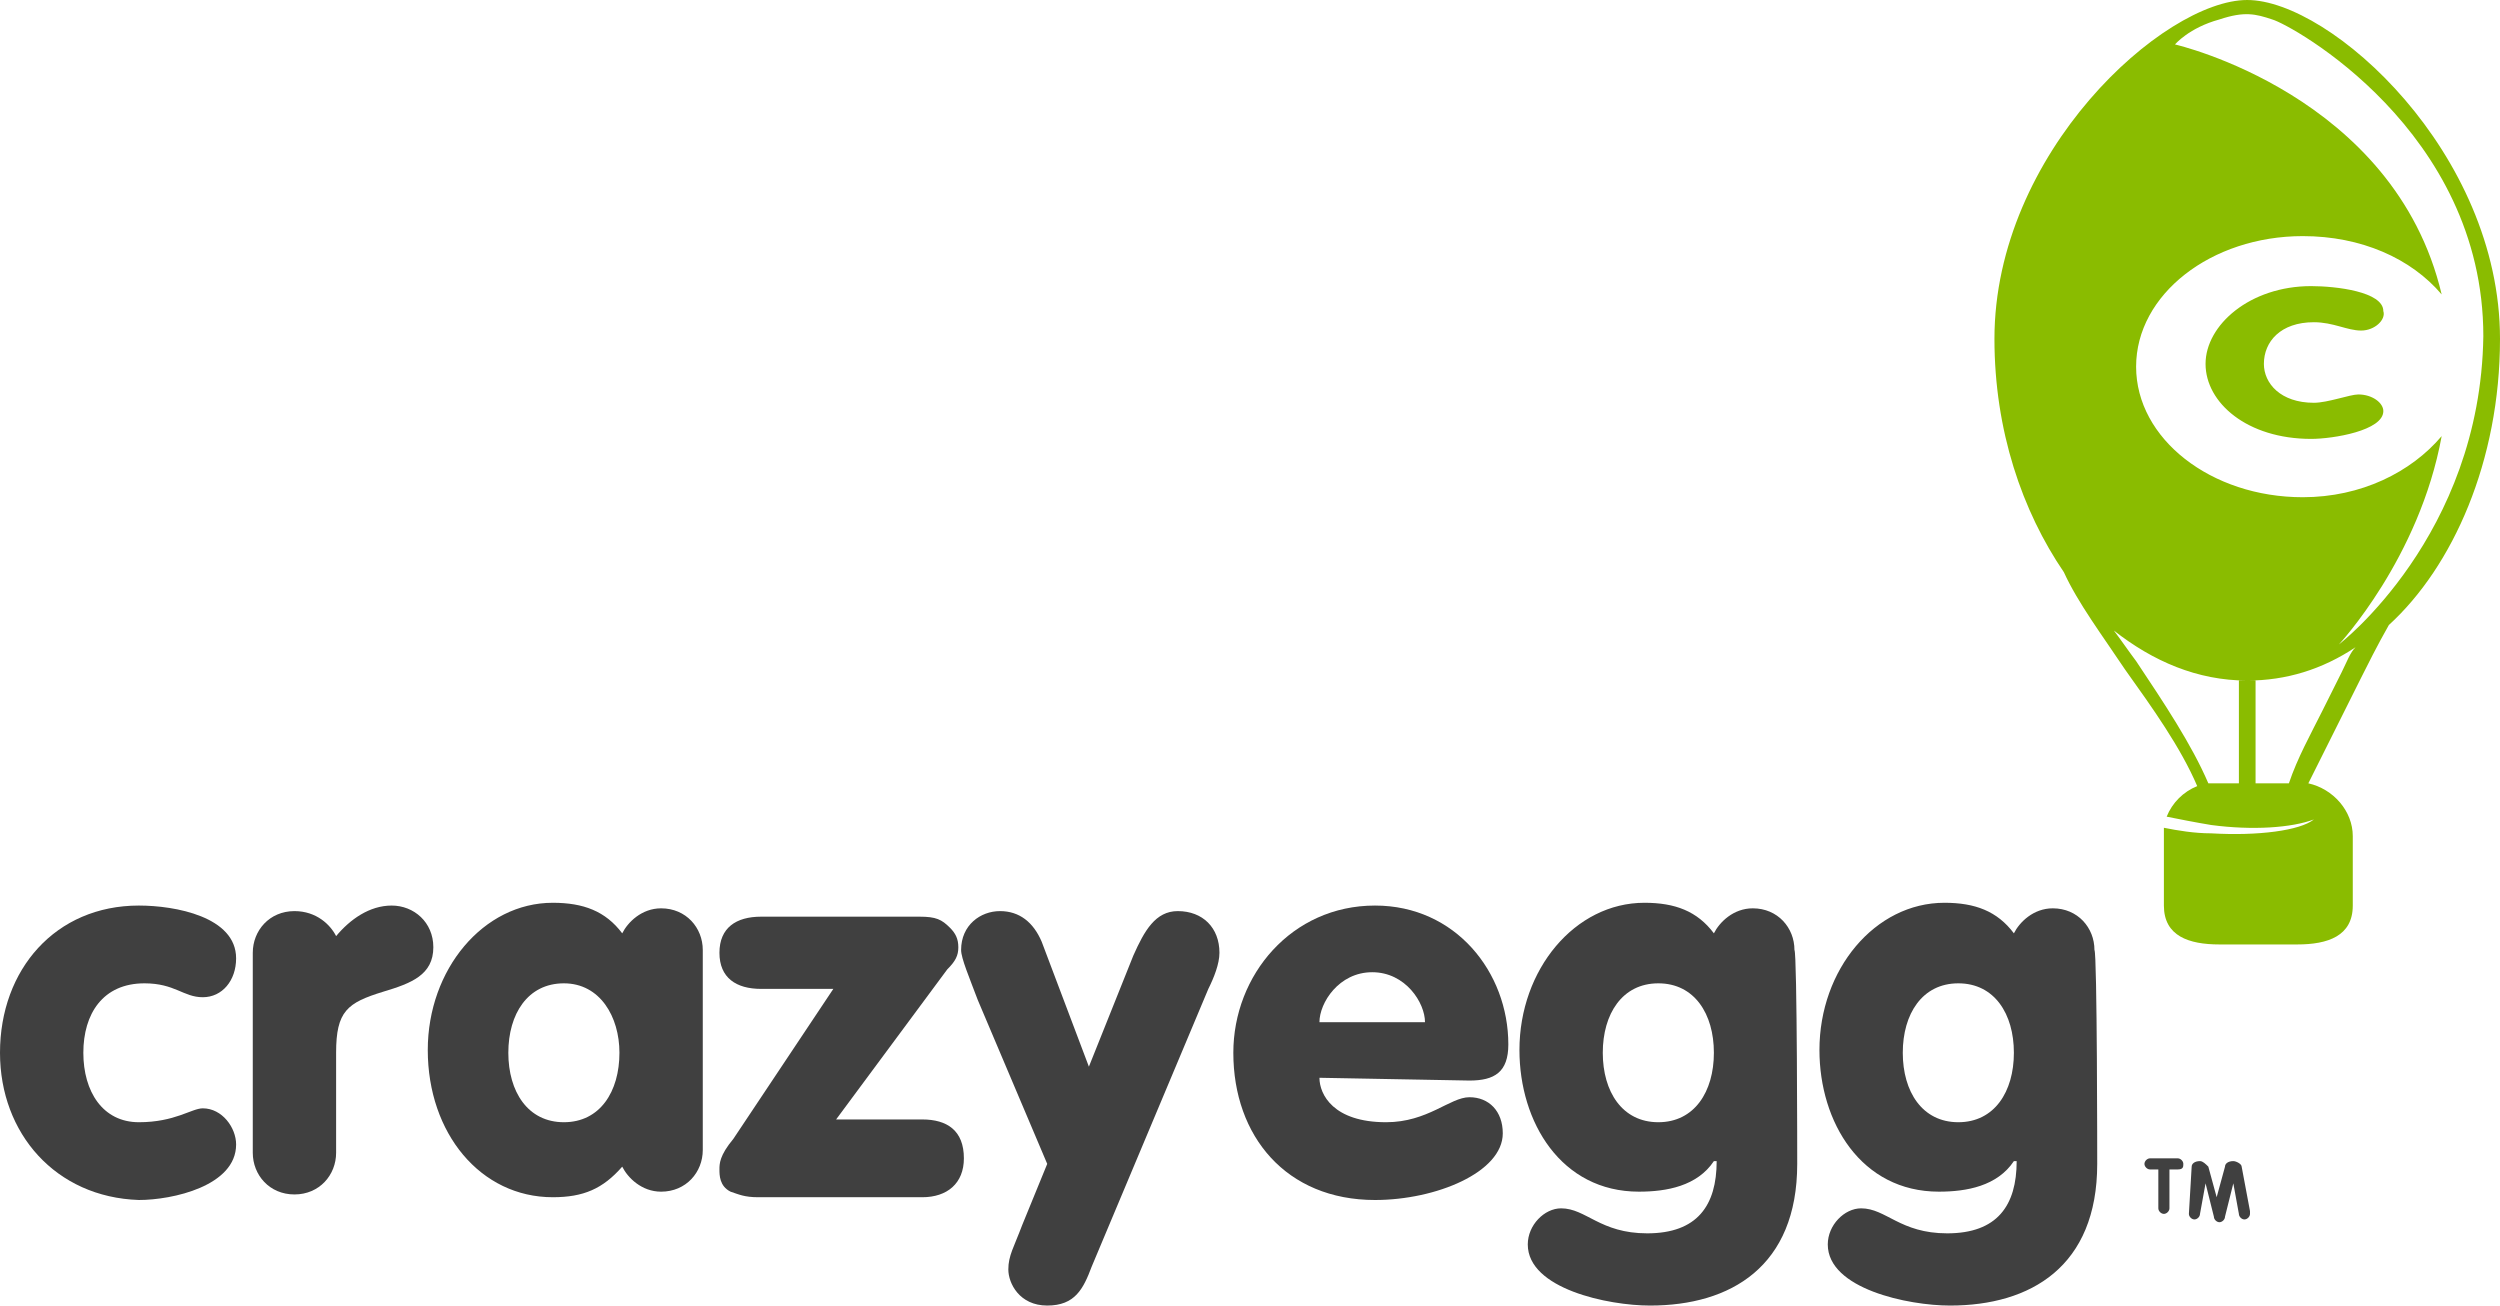
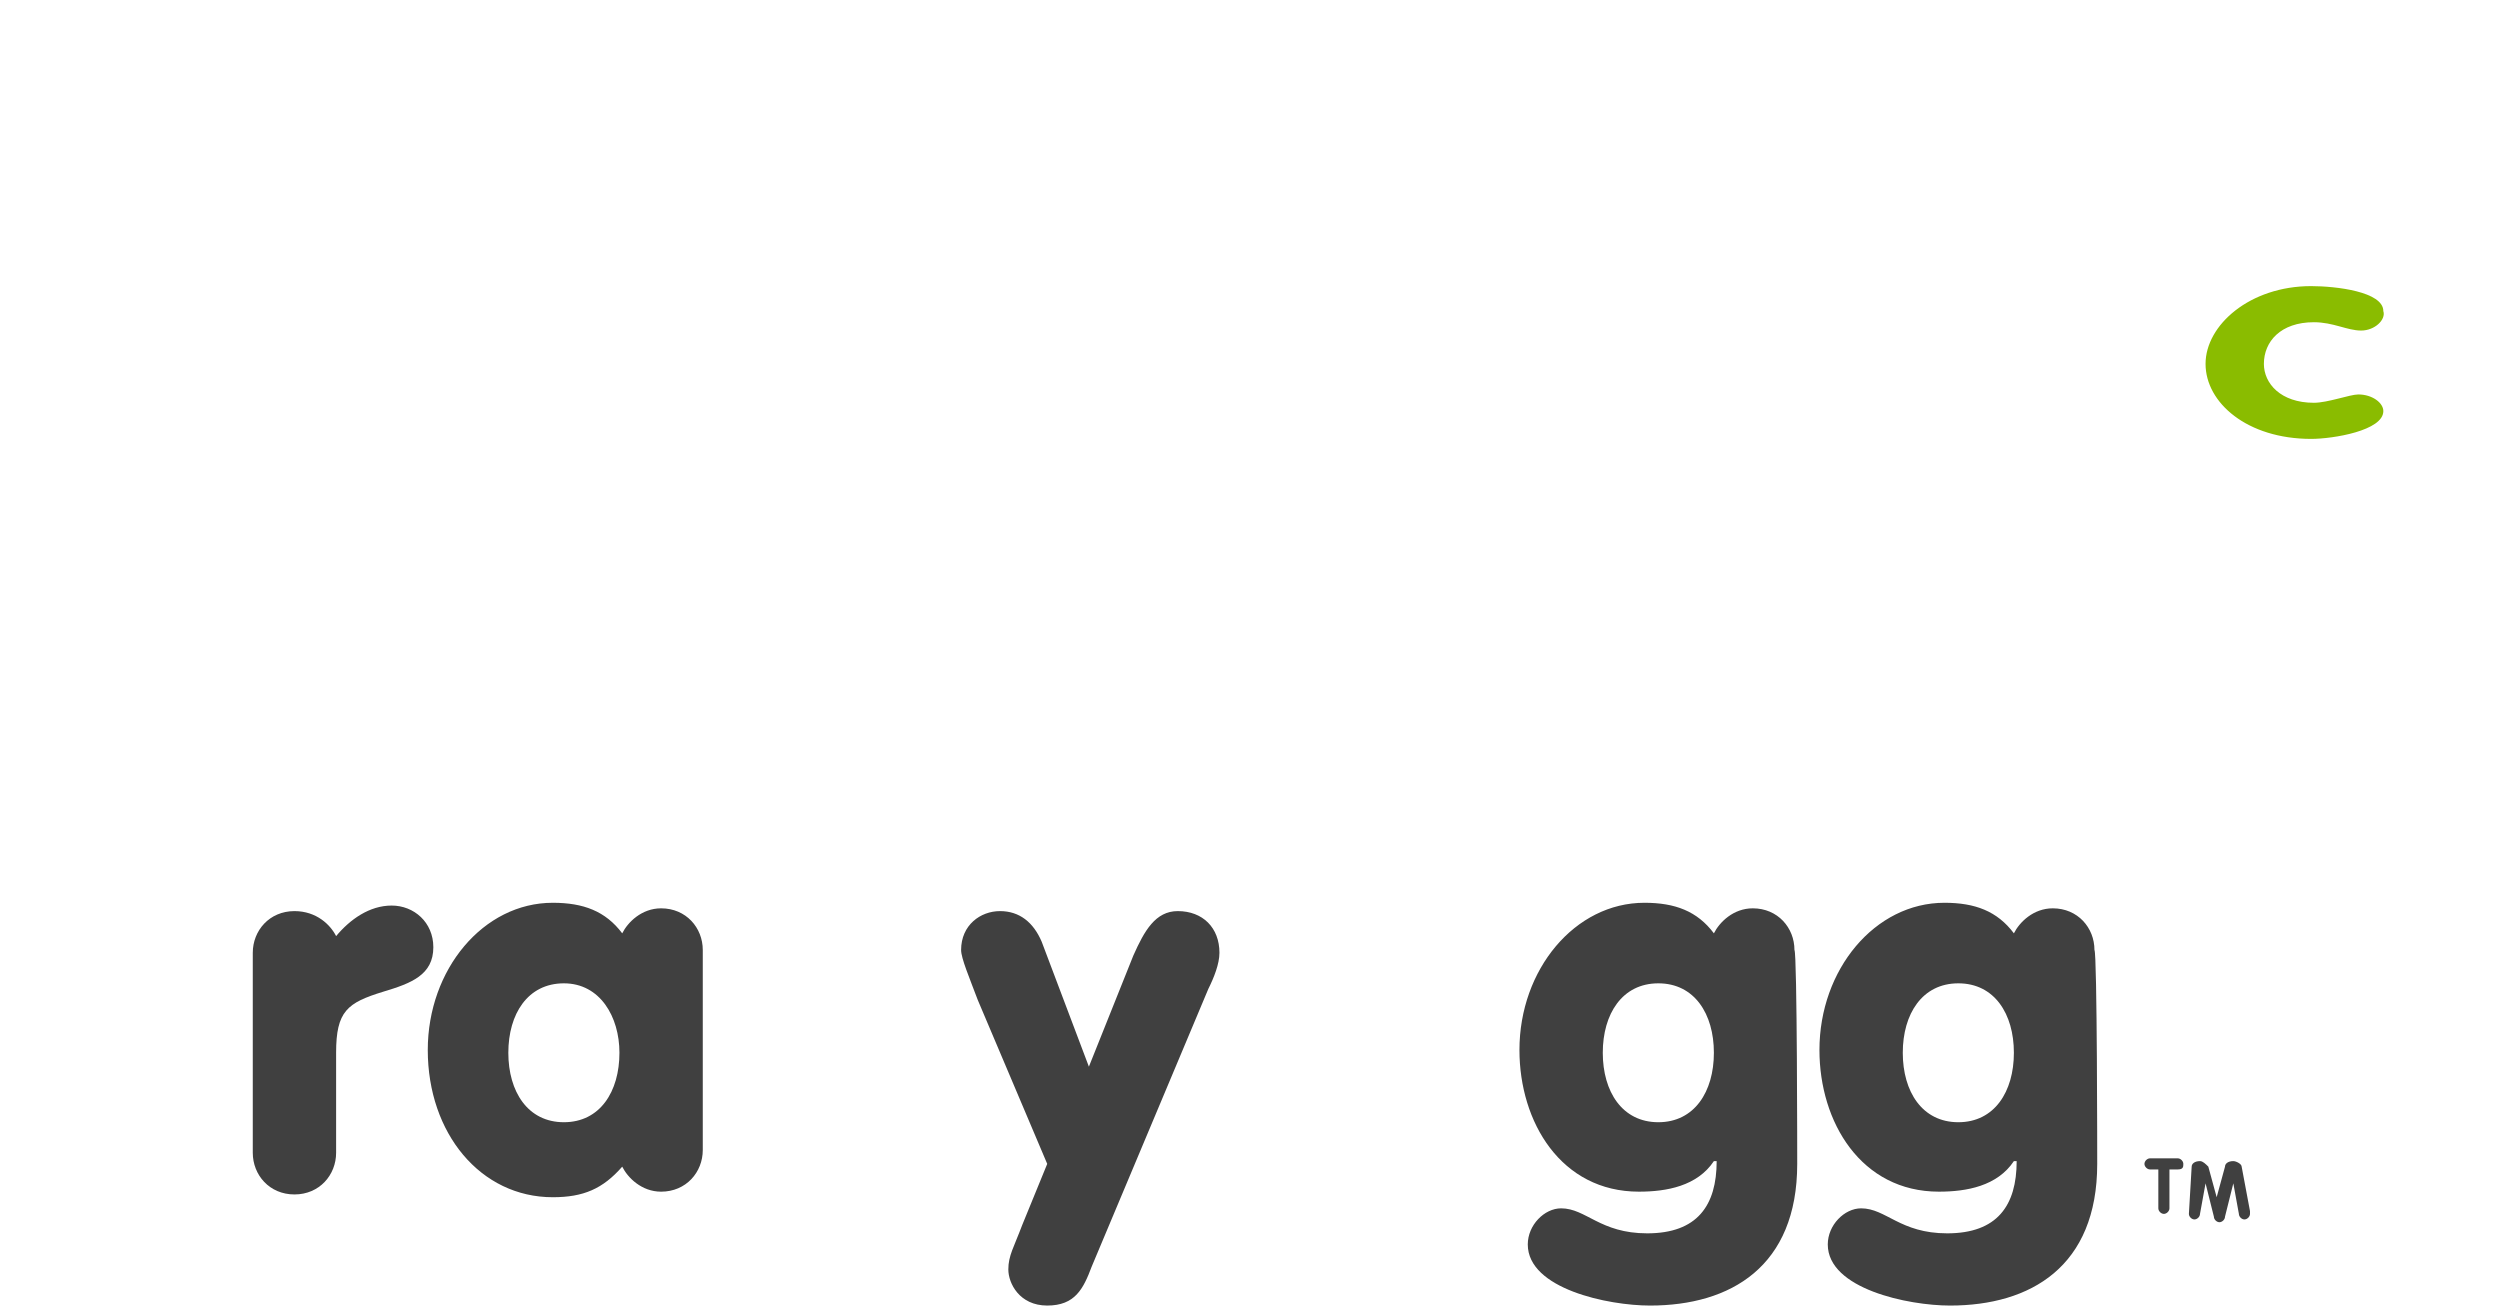
<svg xmlns="http://www.w3.org/2000/svg" viewBox="0 0 90 47">
  <style type="text/css">
	.st0{fill:#8ABC00;}
	.st1{fill:#404040;}
</style>
-   <path class="st0" d="M90 12.2C90 5.5 83.9 0 80.9 0c-3 0-9.1 5.5-9.1 12.2 0 3.3 1 6.2 2.5 8.4 0.5 1.1 1.4 2.3 2.2 3.5 1 1.4 2 2.8 2.6 4.2 -0.5 0.2-0.9 0.6-1.1 1.1 0.5 0.1 1 0.2 1.6 0.3 1.5 0.2 2.9 0.1 3.7-0.2 -0.5 0.4-2 0.6-3.7 0.5 -0.6 0-1.2-0.1-1.7-0.2 0 0.1 0 0.2 0 0.3v2.5c0 1.1 0.9 1.4 2 1.4h2.8c1.1 0 2-0.3 2-1.4v-2.5c0-0.9-0.7-1.7-1.6-1.9 0.4-0.8 0.8-1.6 1.2-2.4l0.4-0.8 0.3-0.6c0.2-0.4 0.6-1.2 1-1.9h0C88.3 20.4 90 16.6 90 12.2zM84.3 24.2l-0.3 0.6 -0.4 0.8c-0.4 0.8-0.9 1.7-1.2 2.6h-1.2v-3.7h-0.6v3.7h-0.9c-0.1 0-0.1 0-0.2 0 -0.6-1.4-1.6-2.9-2.6-4.4 -0.3-0.4-0.5-0.7-0.8-1.1 1.4 1.1 3 1.8 4.8 1.8 1.4 0 2.7-0.4 3.9-1.2C84.6 23.5 84.5 23.8 84.3 24.2zM84.2 23.2c0 0 2.9-3.1 3.7-7.5 -1.1 1.3-2.9 2.2-5 2.2 -3.3 0-6-2.1-6-4.7 0-2.6 2.7-4.7 6-4.7 2.1 0 3.9 0.8 5 2.1 -1.7-7.2-9.6-9-9.6-9s0.5-0.6 1.6-0.9c0.9-0.3 1.3-0.2 1.9 0 0.7 0.2 7.6 4 7.6 11.4C89.3 19.3 84.2 23.2 84.2 23.2z" />
-   <path class="st1" d="M5 32.6c1.3 0 3.5 0.4 3.5 1.9 0 0.8-0.5 1.4-1.2 1.4 -0.7 0-1-0.5-2.1-0.5 -1.5 0-2.2 1.1-2.2 2.5 0 1.4 0.7 2.5 2 2.5 1.3 0 1.9-0.5 2.3-0.5 0.7 0 1.2 0.7 1.2 1.3 0 1.5-2.3 2-3.5 2C2 43.1 0 40.8 0 37.9 0 34.9 2 32.6 5 32.6z" />
  <path class="st1" d="M9.1 34.3c0-0.8 0.6-1.5 1.5-1.5 0.8 0 1.3 0.5 1.5 0.9 0.5-0.6 1.2-1.1 2-1.1 0.8 0 1.5 0.6 1.5 1.5 0 1-0.8 1.3-1.8 1.6 -1.3 0.4-1.7 0.7-1.7 2.2v3.6c0 0.8-0.6 1.5-1.5 1.5 -0.9 0-1.5-0.7-1.5-1.5L9.1 34.3 9.1 34.3z" />
  <path class="st1" d="M25.3 41.4c0 0.8-0.6 1.5-1.5 1.5 -0.7 0-1.2-0.5-1.4-0.9 -0.7 0.8-1.4 1.1-2.5 1.1 -2.6 0-4.5-2.3-4.5-5.3 0-2.9 2-5.3 4.5-5.3 1.1 0 1.9 0.3 2.5 1.1 0.2-0.4 0.7-0.9 1.4-0.9 0.9 0 1.5 0.7 1.5 1.5V41.4zM18.3 37.9c0 1.4 0.7 2.5 2 2.5s2-1.1 2-2.5c0-1.3-0.7-2.5-2-2.5S18.3 36.5 18.3 37.9z" />
-   <path class="st1" d="M30 35.6h-2.6c-0.9 0-1.5-0.4-1.5-1.3 0-0.9 0.6-1.3 1.5-1.3h5.7c0.6 0 0.8 0.1 1.1 0.4 0.2 0.2 0.3 0.4 0.3 0.7 0 0.3-0.1 0.5-0.4 0.8l-4 5.4h3.1c0.9 0 1.5 0.4 1.5 1.4 0 0.9-0.6 1.4-1.5 1.4h-5.9c-0.5 0-0.7-0.1-1-0.2 -0.4-0.2-0.4-0.6-0.4-0.8 0-0.2 0-0.5 0.5-1.1L30 35.6z" />
  <path class="st1" d="M37.7 41.9l-2.5-5.9c-0.3-0.8-0.6-1.5-0.6-1.8 0-0.9 0.7-1.4 1.4-1.4 0.7 0 1.2 0.4 1.5 1.1l1.7 4.5 1.6-4c0.4-0.9 0.8-1.6 1.6-1.6 0.9 0 1.5 0.6 1.5 1.5 0 0.4-0.2 0.9-0.4 1.3L39.3 45.6C39 46.4 38.7 47 37.7 47c-1 0-1.4-0.8-1.4-1.3 0-0.5 0.2-0.8 0.5-1.6L37.7 41.9z" />
-   <path class="st1" d="M47.5 38.8c0 0.6 0.5 1.6 2.4 1.6 1.5 0 2.3-0.9 3-0.9 0.7 0 1.2 0.5 1.2 1.3 0 1.4-2.4 2.4-4.6 2.4 -3.2 0-5.1-2.3-5.1-5.3 0-2.8 2.1-5.3 5.1-5.3 2.9 0 4.8 2.4 4.8 5 0 1-0.5 1.3-1.4 1.3L47.5 38.8 47.5 38.8zM51.3 36.8c0-0.7-0.7-1.8-1.9-1.8s-1.9 1.1-1.9 1.8H51.3z" />
  <path class="st1" d="M64.7 41.9c0 3.7-2.4 5.1-5.3 5.1 -1.5 0-4.4-0.6-4.4-2.2 0-0.7 0.6-1.3 1.2-1.3 0.9 0 1.4 0.9 3.1 0.9 1.8 0 2.5-1 2.5-2.6H61.7c-0.6 0.9-1.7 1.1-2.7 1.1 -2.8 0-4.3-2.5-4.3-5.1 0-2.9 2-5.3 4.5-5.3 1.1 0 1.9 0.3 2.5 1.1 0.2-0.4 0.7-0.9 1.4-0.9 0.9 0 1.5 0.7 1.5 1.5C64.7 34.3 64.7 41.9 64.7 41.9zM59.7 35.4c-1.3 0-2 1.1-2 2.5 0 1.4 0.7 2.5 2 2.5 1.3 0 2-1.1 2-2.5C61.7 36.5 61 35.4 59.7 35.4z" />
  <path class="st1" d="M75.5 41.9c0 3.7-2.4 5.1-5.3 5.1 -1.5 0-4.4-0.6-4.4-2.2 0-0.7 0.6-1.3 1.2-1.3 0.9 0 1.4 0.9 3.1 0.9 1.8 0 2.5-1 2.5-2.6H72.5c-0.6 0.9-1.7 1.1-2.7 1.1 -2.8 0-4.3-2.5-4.3-5.1 0-2.9 2-5.3 4.5-5.3 1.1 0 1.9 0.3 2.5 1.1 0.2-0.4 0.7-0.9 1.4-0.9 0.9 0 1.5 0.7 1.5 1.5C75.5 34.3 75.5 41.9 75.5 41.9zM70.5 35.4c-1.3 0-2 1.1-2 2.5 0 1.4 0.7 2.5 2 2.5 1.3 0 2-1.1 2-2.5C72.5 36.5 71.8 35.4 70.5 35.4z" />
  <path class="st0" d="M85 11.9c-0.5 0-1-0.3-1.7-0.3 -1.2 0-1.8 0.7-1.8 1.5 0 0.7 0.6 1.4 1.8 1.4 0.5 0 1.3-0.3 1.6-0.3 0.5 0 0.9 0.3 0.9 0.6 0 0.7-1.8 1-2.6 1 -2.3 0-3.8-1.3-3.8-2.7 0-1.4 1.6-2.8 3.8-2.8 0.9 0 2.6 0.2 2.6 0.9C85.9 11.5 85.5 11.9 85 11.9z" />
  <path class="st1" d="M77.7 42.1h-0.3c-0.1 0-0.2-0.1-0.2-0.2 0-0.1 0.1-0.2 0.2-0.2h1c0.1 0 0.2 0.1 0.2 0.2 0 0.1 0 0.2-0.2 0.2h-0.3v1.4c0 0.1-0.1 0.2-0.2 0.2 -0.1 0-0.2-0.1-0.2-0.2V42.1z" />
  <path class="st1" d="M78.9 42c0-0.1 0.1-0.2 0.3-0.2 0.1 0 0.2 0.1 0.3 0.2l0.3 1.1h0l0.3-1.1c0-0.1 0.1-0.2 0.3-0.2 0.1 0 0.3 0.1 0.3 0.2l0.3 1.6c0 0 0 0 0 0.1 0 0.1-0.1 0.2-0.2 0.2 -0.1 0-0.2-0.1-0.2-0.2l-0.2-1.1h0l-0.3 1.2c0 0.1-0.1 0.2-0.2 0.2 -0.1 0-0.2-0.1-0.2-0.2l-0.3-1.2h0l-0.2 1.1c0 0.1-0.1 0.2-0.2 0.2 -0.1 0-0.2-0.1-0.2-0.2 0 0 0 0 0 0L78.9 42z" />
</svg>